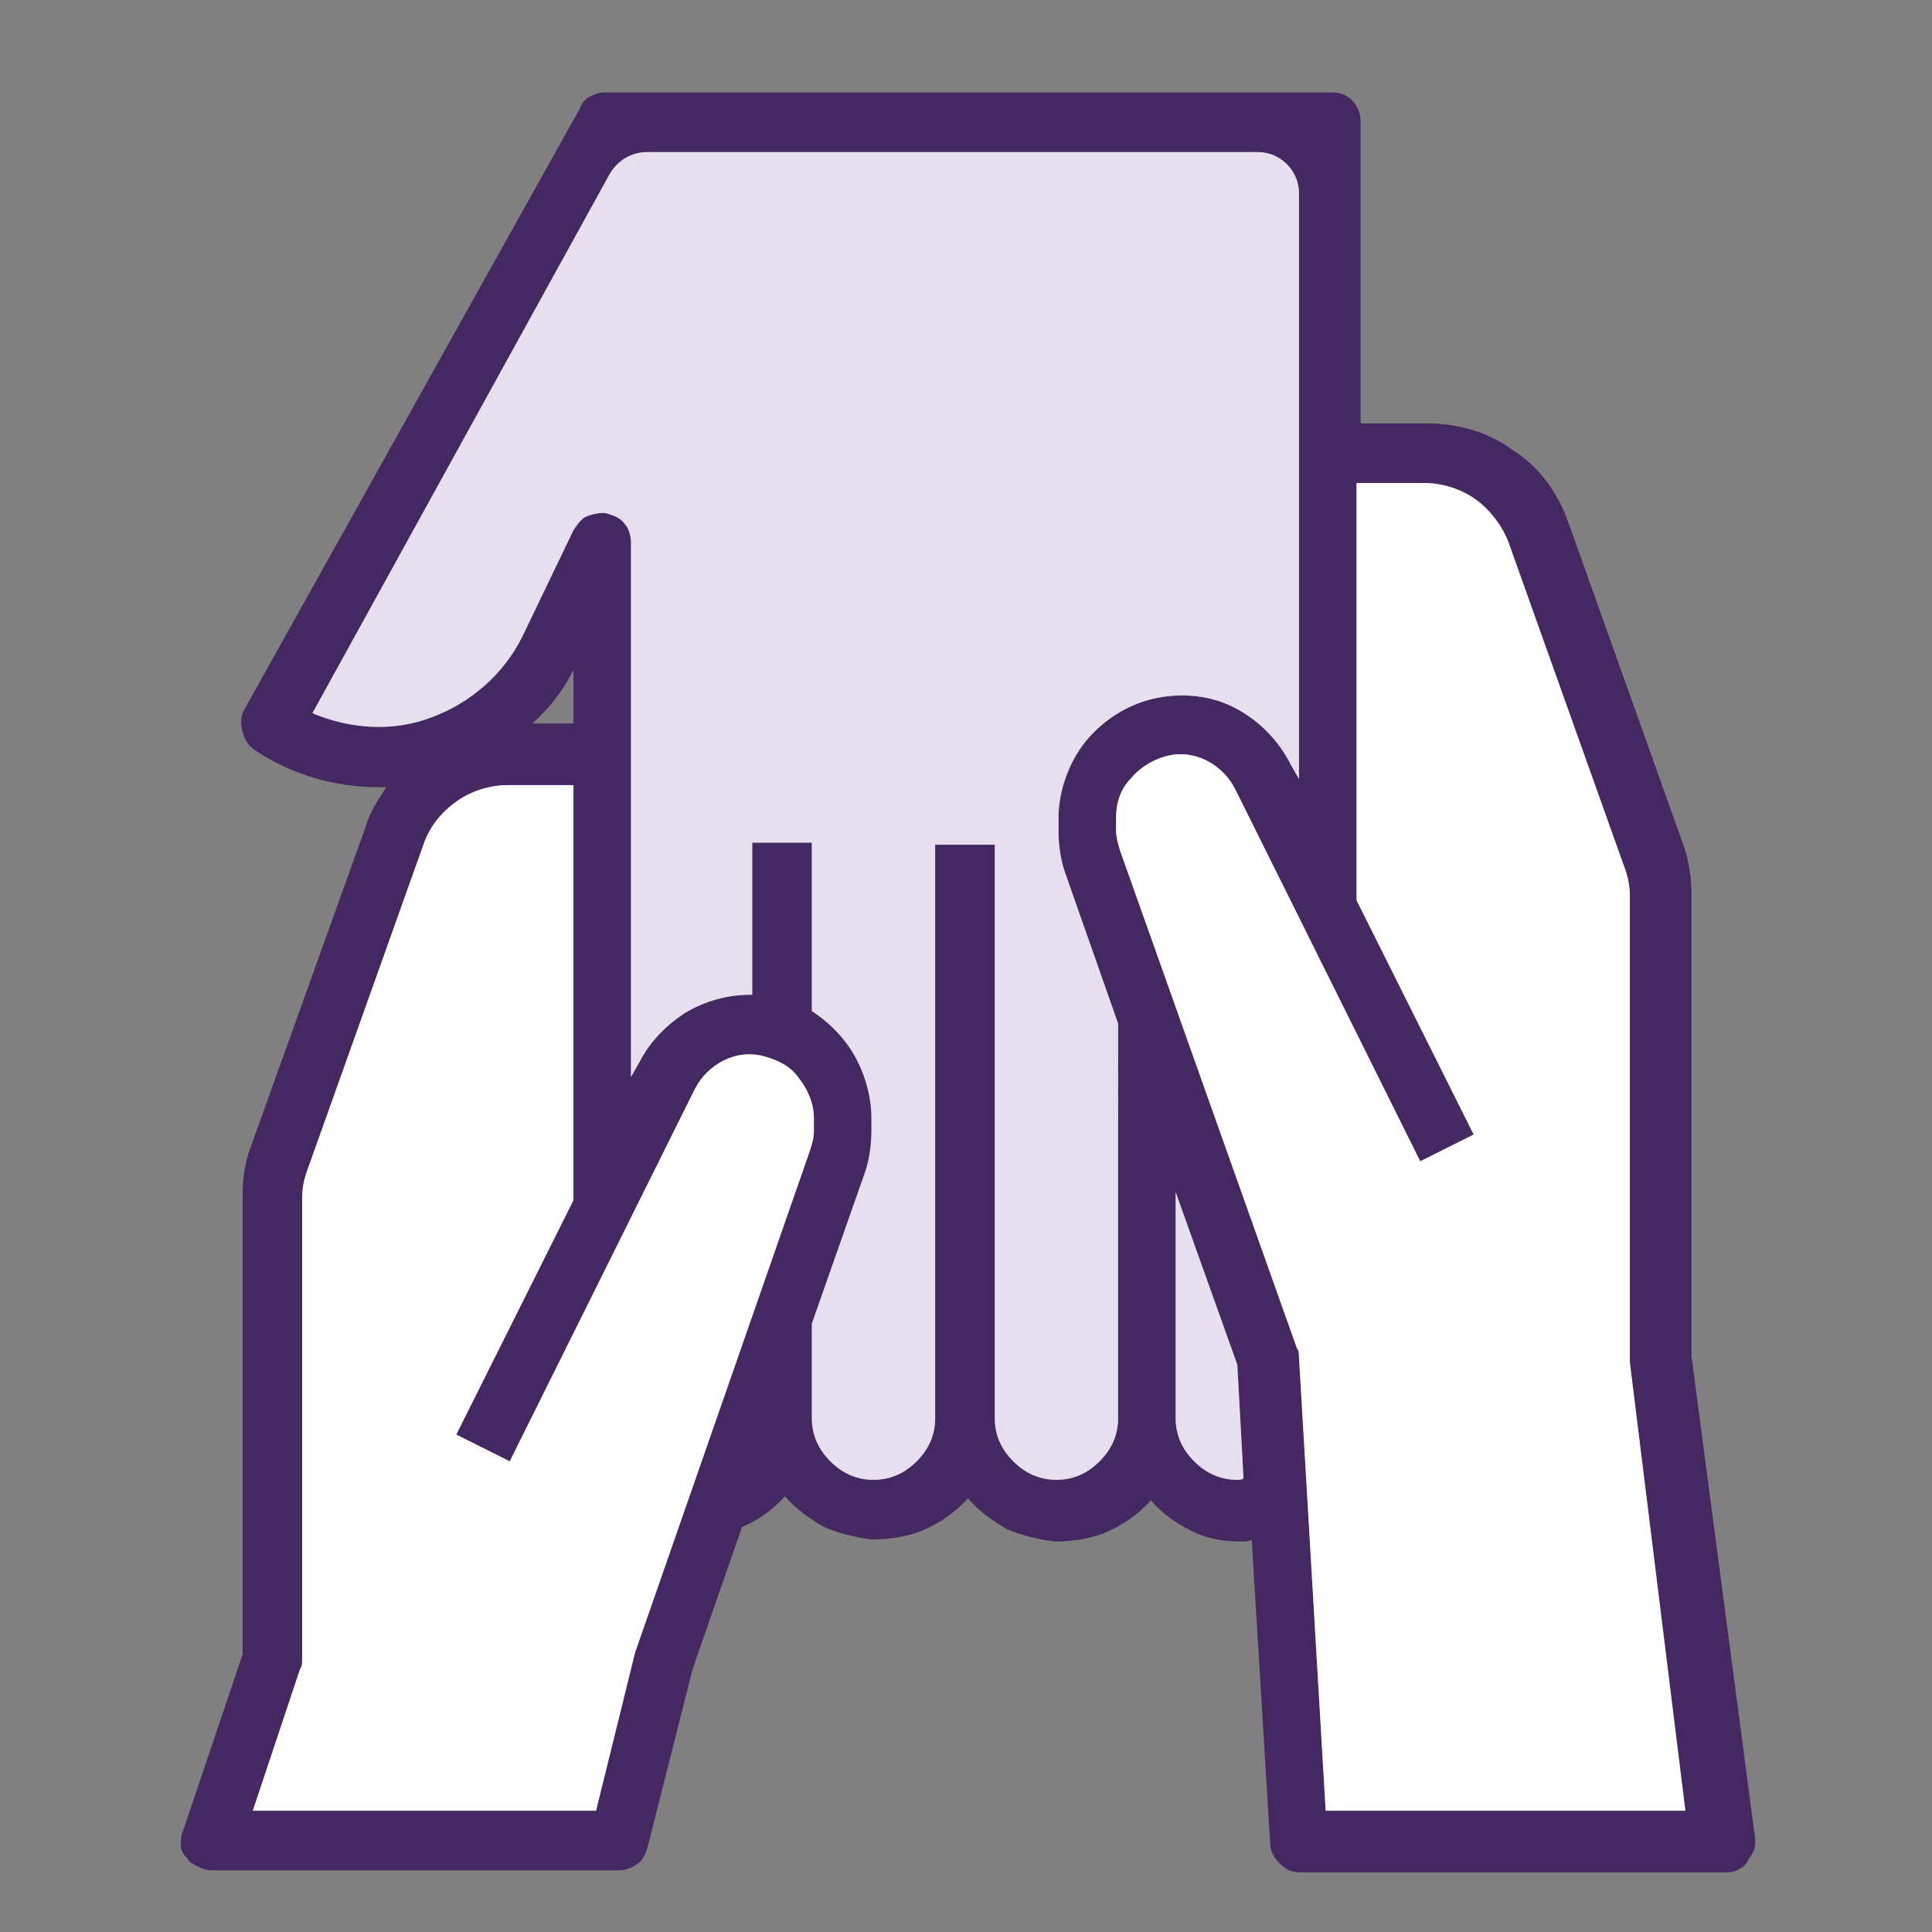
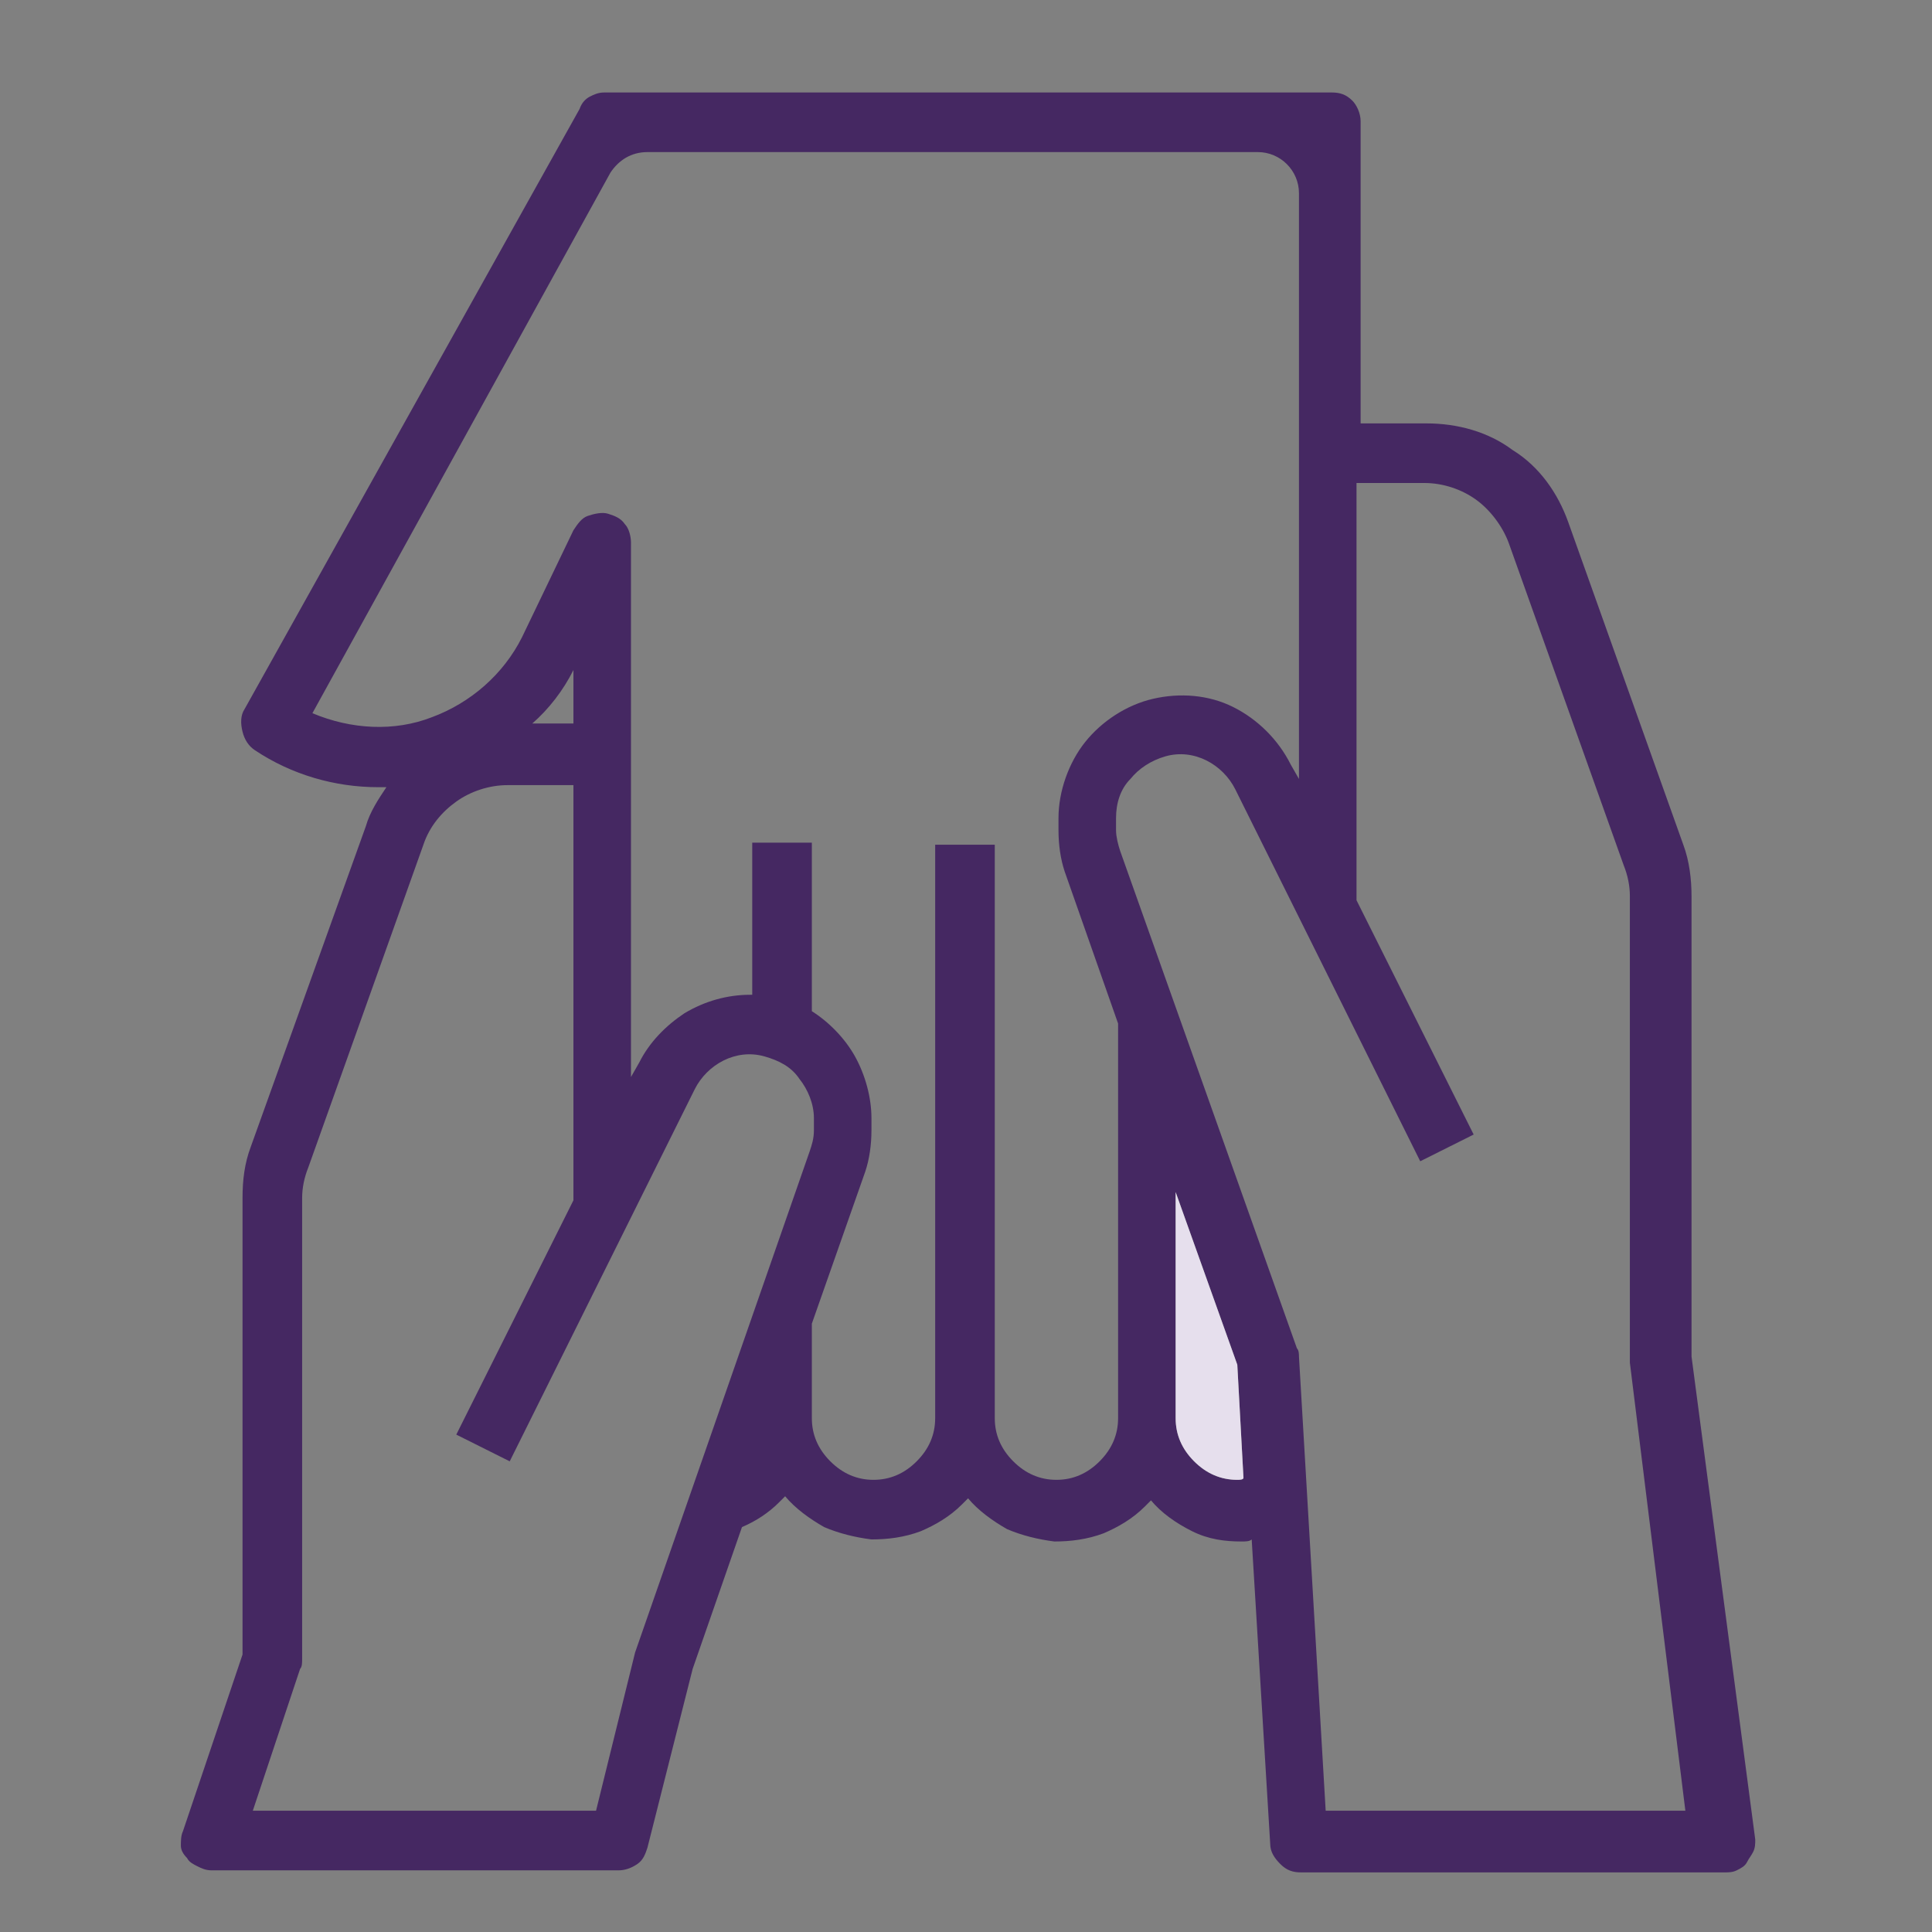
<svg xmlns="http://www.w3.org/2000/svg" version="1.1" id="Layer_1" x="0px" y="0px" viewBox="0 0 94 94" style="enable-background:new 0 0 94 94;" xml:space="preserve">
  <rect x="0" y="0" width="94" height="94" fill="#808080" stroke="none" />
  <style type="text/css">
	.st0{fill:#452862;}
	.st1{fill:#FFFFFF;}
	.st2{fill:#E6DFED;}
</style>
  <path class="st0" d="M12.2,55.8c-0.3,0.8-0.4,1.6-0.4,2.5v22.2l-2.9,8.6c-0.1,0.2-0.1,0.5-0.1,0.7c0,0.2,0.1,0.4,0.3,0.6  c0.1,0.2,0.3,0.3,0.5,0.4c0.2,0.1,0.4,0.2,0.7,0.2h19.8c0.3,0,0.6-0.1,0.9-0.3c0.3-0.2,0.4-0.5,0.5-0.8l2.2-8.7l2.4-6.9  c0.7-0.3,1.3-0.7,1.8-1.2c0.1-0.1,0.2-0.2,0.3-0.3c0.5,0.6,1.2,1.1,1.9,1.5c0.7,0.3,1.5,0.5,2.3,0.6c0.8,0,1.6-0.1,2.4-0.4  c0.7-0.3,1.4-0.7,2-1.3c0.1-0.1,0.2-0.2,0.3-0.3c0.5,0.6,1.2,1.1,1.9,1.5c0.7,0.3,1.5,0.5,2.3,0.6c0.8,0,1.6-0.1,2.4-0.4  c0.7-0.3,1.4-0.7,2-1.3c0.1-0.1,0.2-0.2,0.3-0.3c0.5,0.6,1.2,1.1,2,1.5s1.6,0.5,2.4,0.5c0.2,0,0.4,0,0.5-0.1l0.9,14.8  c0,0.4,0.2,0.7,0.5,1c0.3,0.3,0.6,0.4,1,0.4h20.6c0.2,0,0.4,0,0.6-0.1c0.2-0.1,0.4-0.2,0.5-0.4c0.1-0.2,0.2-0.3,0.3-0.5  c0.1-0.2,0.1-0.4,0.1-0.6L82.3,66V43.6c0-0.8-0.1-1.7-0.4-2.5l-5.6-15.7c-0.5-1.4-1.4-2.7-2.7-3.5c-1.2-0.9-2.7-1.3-4.2-1.3h-3.2  V5.9c0-0.4-0.2-0.8-0.4-1c-0.3-0.3-0.6-0.4-1-0.4H29.4c-0.3,0-0.5,0.1-0.7,0.2c-0.2,0.1-0.4,0.3-0.5,0.6L11.9,34.5  c-0.2,0.3-0.2,0.7-0.1,1.1c0.1,0.4,0.3,0.7,0.6,0.9c1.8,1.2,3.9,1.8,6,1.8c0.1,0,0.3,0,0.4,0c-0.4,0.6-0.8,1.2-1,1.9L12.2,55.8z   M30.9,80.4L29,88.1H12.3l2.3-6.9c0.1-0.1,0.1-0.3,0.1-0.5V58.3c0-0.5,0.1-1,0.3-1.5l5.6-15.7c0.3-0.9,0.9-1.6,1.6-2.1  c0.7-0.5,1.6-0.8,2.5-0.8h3.2v20.2l-5.7,11.4l2.6,1.3l9-18.1c0.3-0.6,0.8-1.1,1.4-1.4c0.6-0.3,1.3-0.4,2-0.2  c0.7,0.2,1.3,0.5,1.7,1.1c0.4,0.5,0.7,1.2,0.7,1.9V55c0,0.4-0.1,0.7-0.2,1L30.9,80.4z M60.2,72c-0.8,0-1.5-0.3-2.1-0.9  c-0.6-0.6-0.9-1.3-0.9-2.1V58l3,8.4l0.3,5.5C60.5,72,60.3,72,60.2,72z M69.3,23.5c0.9,0,1.8,0.3,2.5,0.8c0.7,0.5,1.3,1.3,1.6,2.1  l5.6,15.7c0.2,0.5,0.3,1,0.3,1.5v22.5c0,0.1,0,0.1,0,0.2l2.7,21.8H64.5L63.2,66c0-0.1,0-0.3-0.1-0.4l-8.6-24.2  c-0.1-0.3-0.2-0.7-0.2-1v-0.6c0-0.7,0.2-1.4,0.7-1.9c0.4-0.5,1-0.9,1.7-1.1c0.7-0.2,1.4-0.1,2,0.2c0.6,0.3,1.1,0.8,1.4,1.4l9,18.1  l2.6-1.3l-5.7-11.4V23.5H69.3z M15.2,34.7C15.2,34.7,15.2,34.7,15.2,34.7L29.7,8.4c0.4-0.6,1-1,1.8-1h29.7c1.1,0,2,0.9,2,2v28.5  l-0.4-0.7c-0.6-1.2-1.6-2.2-2.8-2.8c-1.2-0.6-2.6-0.7-3.9-0.4s-2.5,1.1-3.3,2.1s-1.3,2.4-1.3,3.7v0.6c0,0.7,0.1,1.4,0.3,2l2.6,7.4  V69c0,0.8-0.3,1.5-0.9,2.1c-0.6,0.6-1.3,0.9-2.1,0.9c-0.8,0-1.5-0.3-2.1-0.9c-0.6-0.6-0.9-1.3-0.9-2.1V41.1h-2.9V69  c0,0.8-0.3,1.5-0.9,2.1c-0.6,0.6-1.3,0.9-2.1,0.9c-0.8,0-1.5-0.3-2.1-0.9c-0.6-0.6-0.9-1.3-0.9-2.1v-4.6l2.6-7.4  c0.2-0.6,0.3-1.3,0.3-2v-0.6c0-1-0.3-2.1-0.8-3c-0.5-0.9-1.3-1.7-2.1-2.2v-8.2h-2.9v7.4c0,0-0.1,0-0.1,0c-1.1,0-2.2,0.3-3.2,0.9  c-0.9,0.6-1.7,1.4-2.2,2.4l-0.4,0.7V26.4c0-0.3-0.1-0.7-0.3-0.9c-0.2-0.3-0.5-0.4-0.8-0.5c-0.3-0.1-0.7,0-1,0.1  c-0.3,0.1-0.5,0.4-0.7,0.7L25.4,31c-0.9,1.8-2.5,3.2-4.4,3.9C19.2,35.6,17.1,35.5,15.2,34.7z M27.9,32.6v2.6h-2  C26.7,34.5,27.4,33.6,27.9,32.6z" />
-   <path class="st1" d="M30.9,80.4L29,88.1H12.3l2.3-6.9c0.1-0.1,0.1-0.3,0.1-0.5V58.3c0-0.5,0.1-1,0.3-1.5l5.6-15.7  c0.3-0.9,0.9-1.6,1.6-2.1c0.7-0.5,1.6-0.8,2.5-0.8h3.2v20.2l-5.7,11.4l2.6,1.3l9-18.1c0.3-0.6,0.8-1.1,1.4-1.4  c0.6-0.3,1.3-0.4,2-0.2c0.7,0.2,1.3,0.5,1.7,1.1c0.4,0.5,0.7,1.2,0.7,1.9V55c0,0.4-0.1,0.7-0.2,1L30.9,80.4z" />
-   <path class="st1" d="M69.3,23.5c0.9,0,1.8,0.3,2.5,0.8c0.7,0.5,1.3,1.3,1.6,2.1l5.6,15.7c0.2,0.5,0.3,1,0.3,1.5v22.5  c0,0.1,0,0.1,0,0.2l2.7,21.8H64.5L63.2,66c0-0.1,0-0.3-0.1-0.4l-8.6-24.2c-0.1-0.3-0.2-0.7-0.2-1v-0.6c0-0.7,0.2-1.4,0.7-1.9  c0.4-0.5,1-0.9,1.7-1.1c0.7-0.2,1.4-0.1,2,0.2c0.6,0.3,1.1,0.8,1.4,1.4l9,18.1l2.6-1.3l-5.7-11.4V23.5H69.3z" />
-   <path class="st2" d="M15.2,34.7C15.2,34.7,15.2,34.7,15.2,34.7L29.7,8.4c0.4-0.6,1-1,1.8-1h29.7c1.1,0,2,0.9,2,2v28.5l-0.4-0.7  c-0.6-1.2-1.6-2.2-2.8-2.8c-1.2-0.6-2.6-0.7-3.9-0.4s-2.5,1.1-3.3,2.1s-1.3,2.4-1.3,3.7v0.6c0,0.7,0.1,1.4,0.3,2l2.6,7.4V69  c0,0.8-0.3,1.5-0.9,2.1c-0.6,0.6-1.3,0.9-2.1,0.9c-0.8,0-1.5-0.3-2.1-0.9c-0.6-0.6-0.9-1.3-0.9-2.1V41.1h-2.9V69  c0,0.8-0.3,1.5-0.9,2.1c-0.6,0.6-1.3,0.9-2.1,0.9c-0.8,0-1.5-0.3-2.1-0.9c-0.6-0.6-0.9-1.3-0.9-2.1v-4.6l2.6-7.4  c0.2-0.6,0.3-1.3,0.3-2v-0.6c0-1-0.3-2.1-0.8-3c-0.5-0.9-1.3-1.7-2.1-2.2v-8.2h-2.9v7.4c0,0-0.1,0-0.1,0c-1.1,0-2.2,0.3-3.2,0.9  c-0.9,0.6-1.7,1.4-2.2,2.4l-0.4,0.7V26.4c0-0.3-0.1-0.7-0.3-0.9c-0.2-0.3-0.5-0.4-0.8-0.5c-0.3-0.1-0.7,0-1,0.1  c-0.3,0.1-0.5,0.4-0.7,0.7L25.4,31c-0.9,1.8-2.5,3.2-4.4,3.9C19.2,35.6,17.1,35.5,15.2,34.7z" />
  <path class="st2" d="M60.2,72c-0.8,0-1.5-0.3-2.1-0.9c-0.6-0.6-0.9-1.3-0.9-2.1V58l3,8.4l0.3,5.5C60.5,72,60.3,72,60.2,72z" />
</svg>